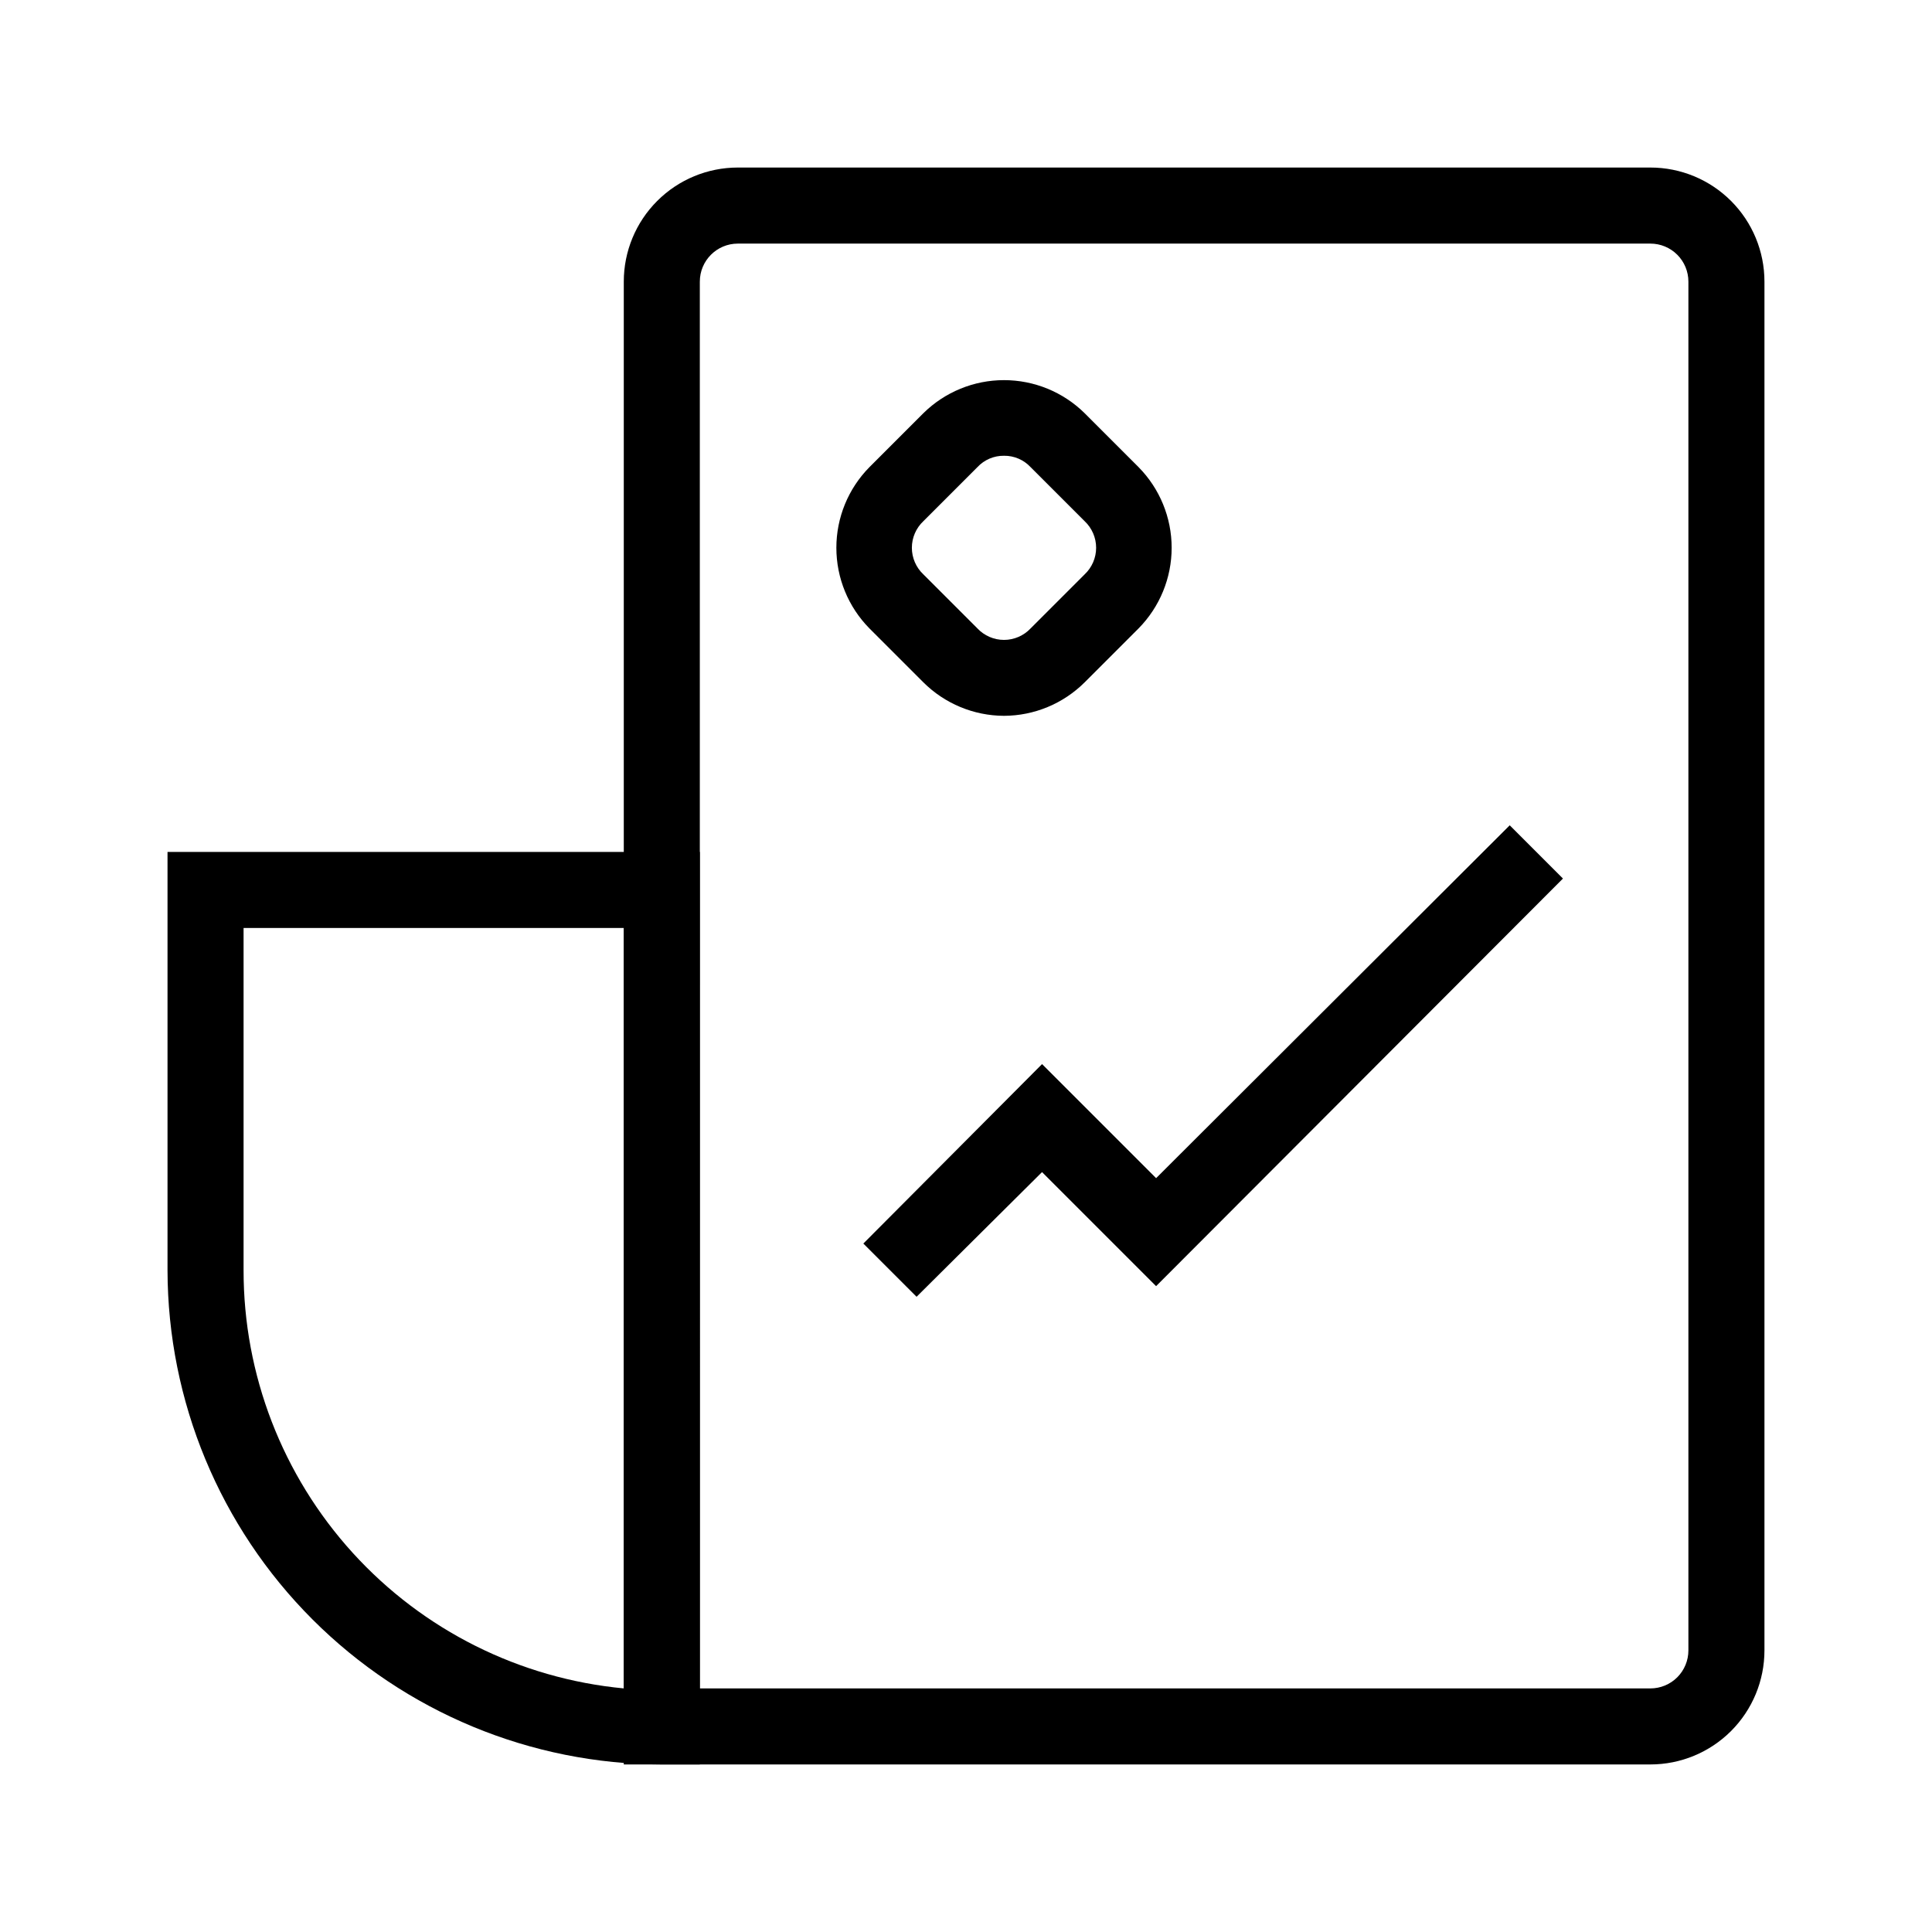
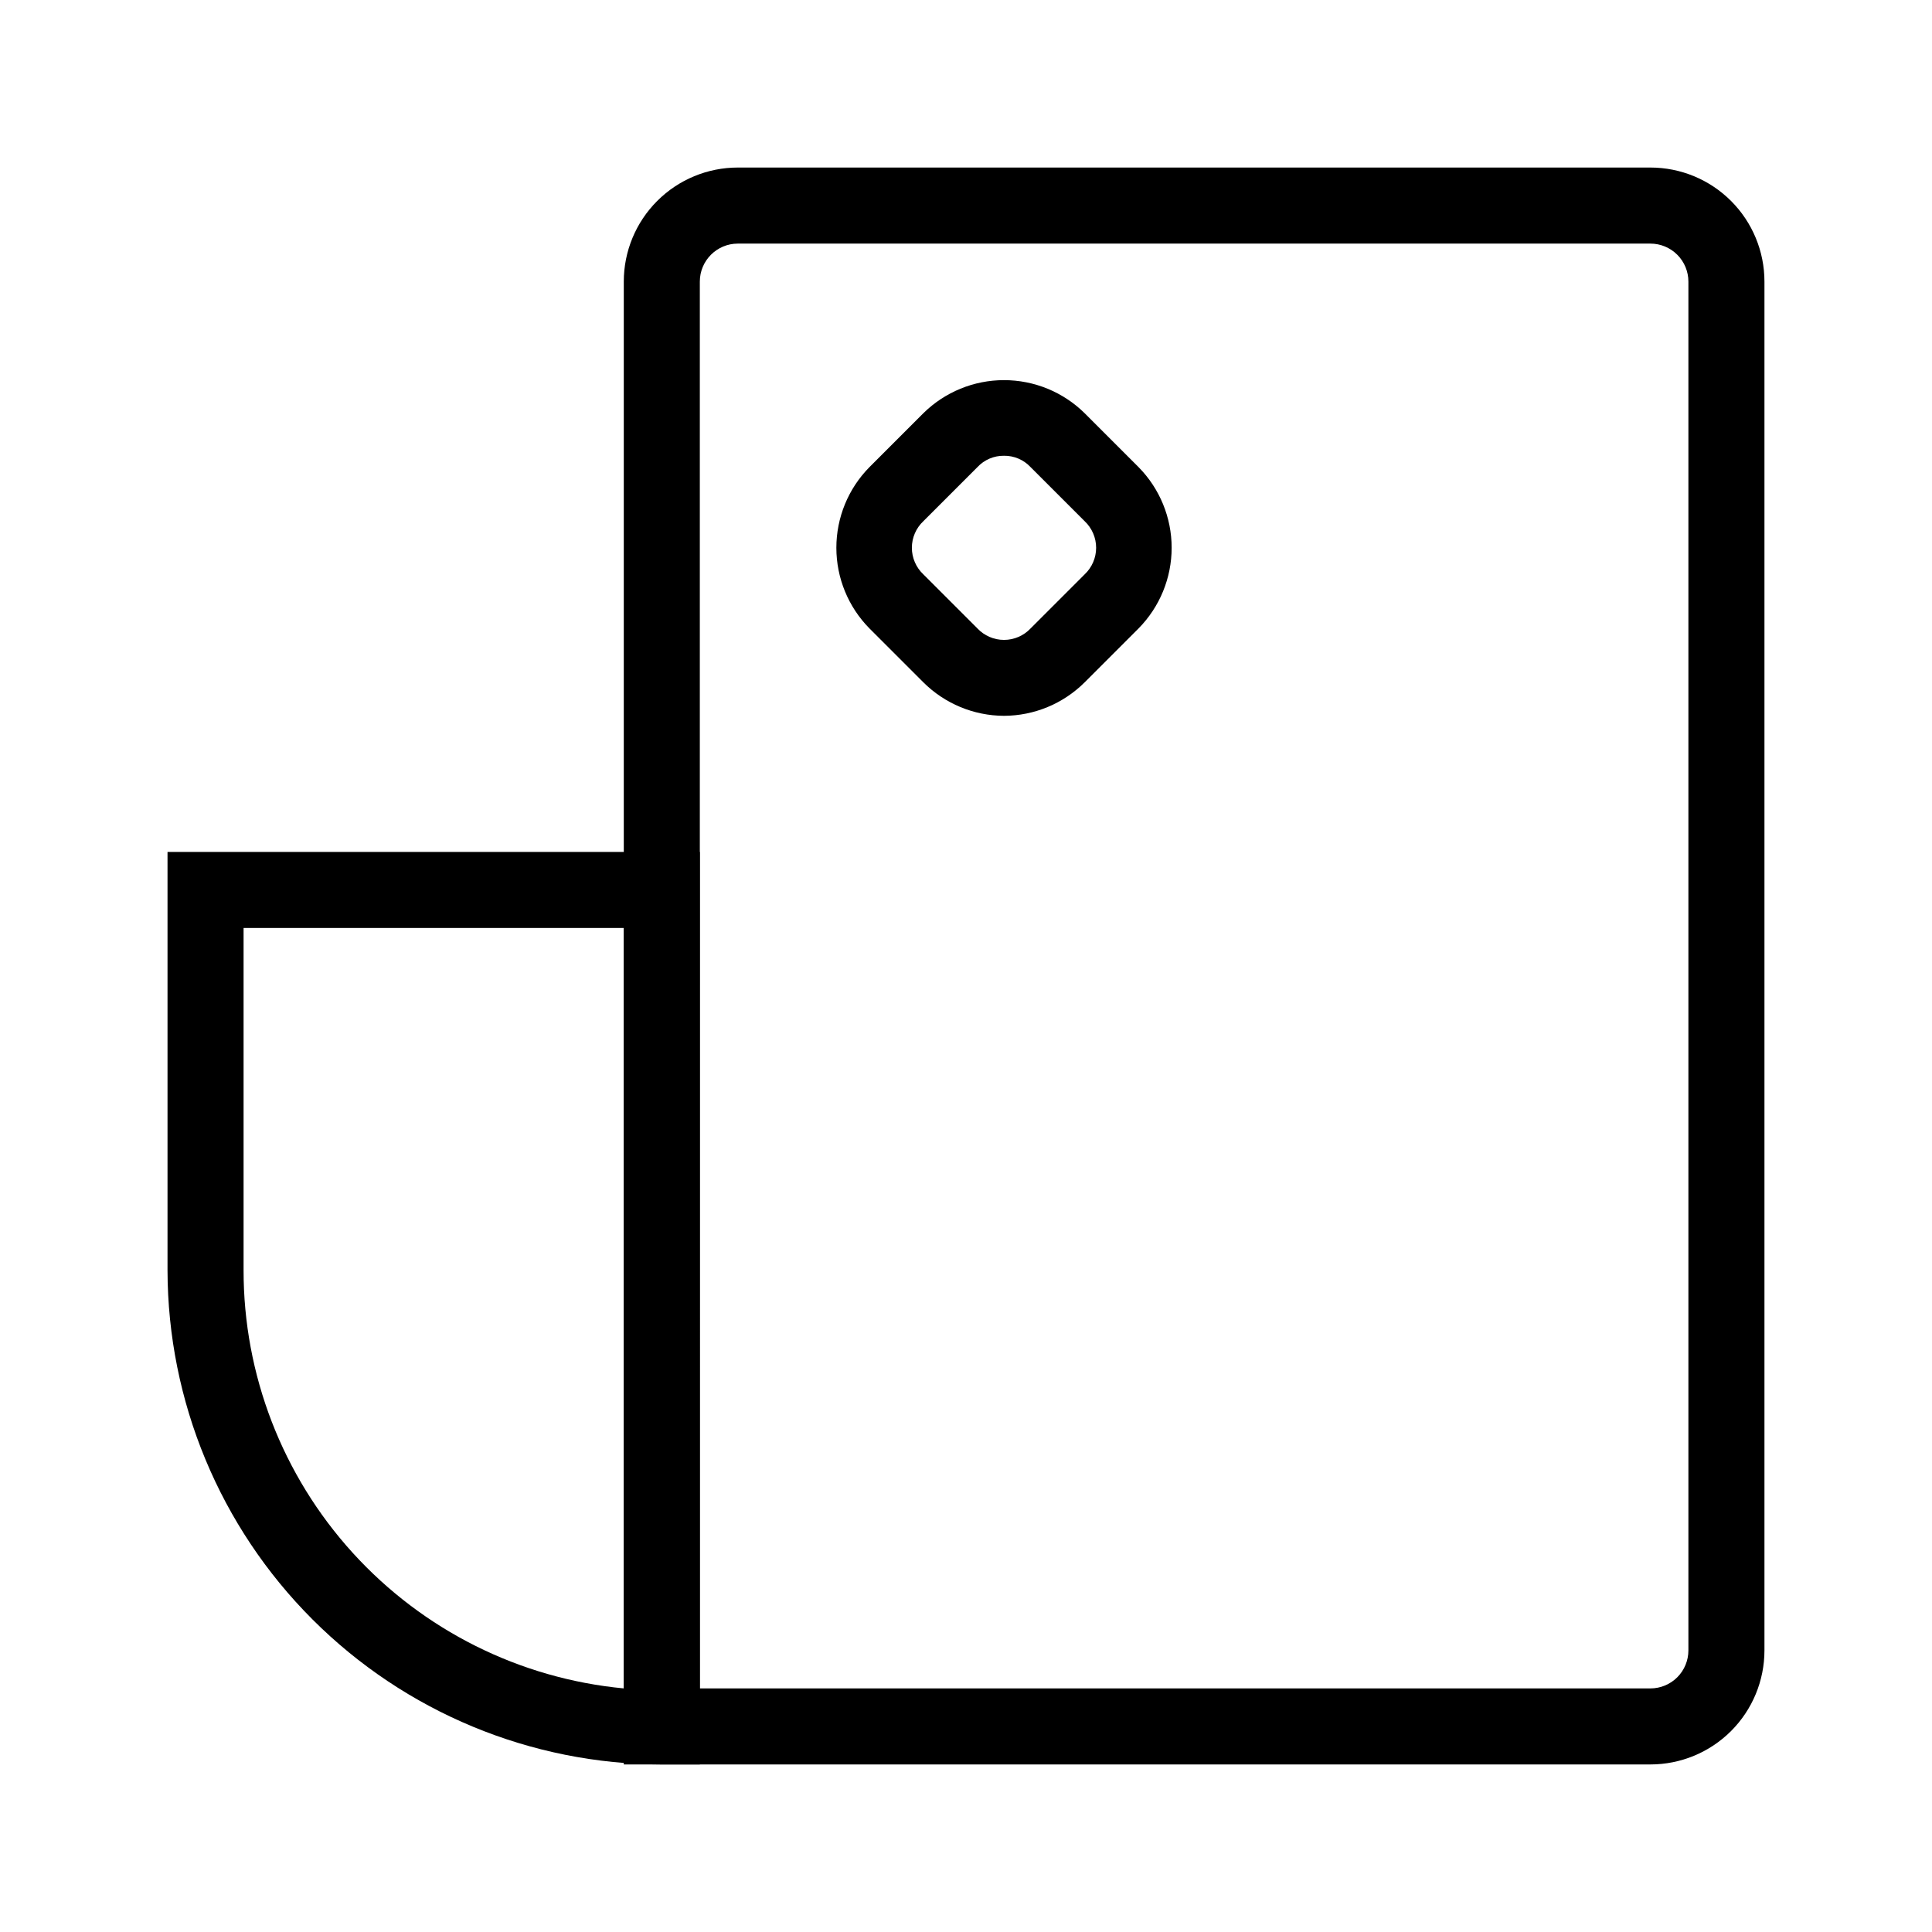
<svg xmlns="http://www.w3.org/2000/svg" fill="#000000" width="800px" height="800px" version="1.1" viewBox="144 144 512 512">
  <g>
    <path d="m581.37 611.6h-272.06v-392.97c0-8.02 3.184-15.707 8.855-21.375 5.668-5.672 13.355-8.855 21.375-8.855h241.83c8.016 0 15.703 3.184 21.375 8.855 5.668 5.668 8.852 13.355 8.852 21.375v362.74c0 8.016-3.184 15.703-8.852 21.375-5.672 5.668-13.359 8.852-21.375 8.852zm-251.91-20.152h251.91c2.672 0 5.234-1.062 7.125-2.949 1.887-1.891 2.949-4.453 2.949-7.125v-362.74c0-2.676-1.062-5.238-2.949-7.125-1.891-1.891-4.453-2.953-7.125-2.953h-241.83c-5.566 0-10.078 4.512-10.078 10.078z" />
    <path d="m329.46 611.6h-10.074c-34.727-0.051-68.012-13.871-92.566-38.426-24.555-24.551-38.371-57.84-38.426-92.562v-110.84h141.07zm-120.91-221.68v90.688c-0.023 27.703 10.293 54.418 28.93 74.918s44.25 33.309 71.832 35.918v-201.52z" />
    <path d="m410.07 333.7c-8.008-0.027-15.684-3.215-21.359-8.863l-14.309-14.309c-5.613-5.695-8.758-13.367-8.758-21.363s3.144-15.668 8.758-21.359l14.309-14.309c5.691-5.613 13.367-8.758 21.359-8.758 7.996 0 15.668 3.144 21.363 8.758l14.309 14.309c5.609 5.691 8.758 13.363 8.758 21.359s-3.148 15.668-8.758 21.363l-14.309 14.309c-5.676 5.648-13.352 8.836-21.363 8.863zm0-68.922v0.004c-2.672-0.035-5.234 1.062-7.055 3.023l-14.309 14.309 0.004-0.004c-1.949 1.832-3.055 4.383-3.055 7.055s1.105 5.227 3.055 7.055l14.309 14.309h-0.004c1.832 1.945 4.383 3.051 7.055 3.051s5.227-1.105 7.055-3.051l14.309-14.309c1.945-1.828 3.051-4.383 3.051-7.055s-1.105-5.223-3.051-7.055l-14.309-14.309v0.004c-1.82-1.961-4.383-3.059-7.055-3.023z" />
-     <path d="m386.9 487.66-14.105-14.105 47.359-47.559 30.227 30.227 93.711-93.508 14.105 14.109-107.82 108.02-30.227-30.227z" />
  </g>
</svg>